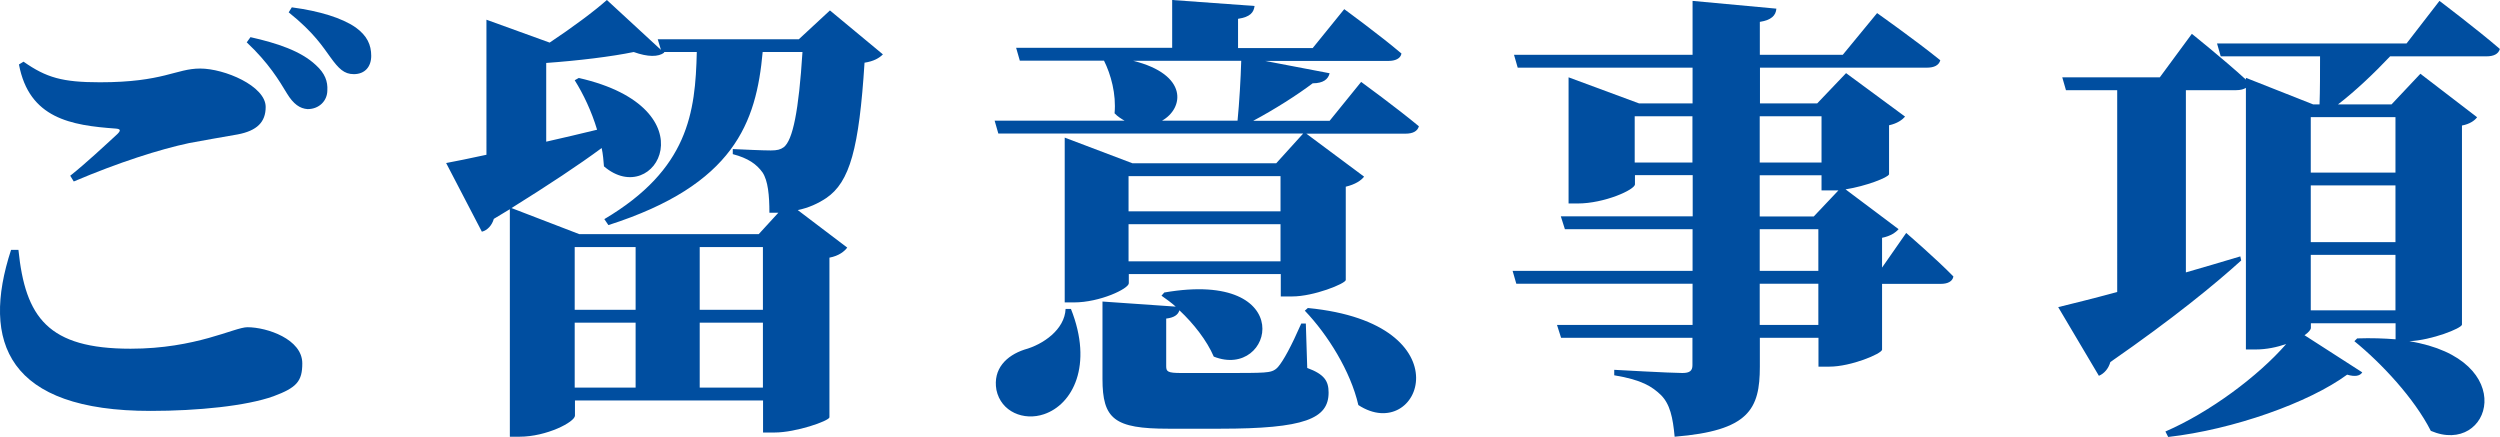
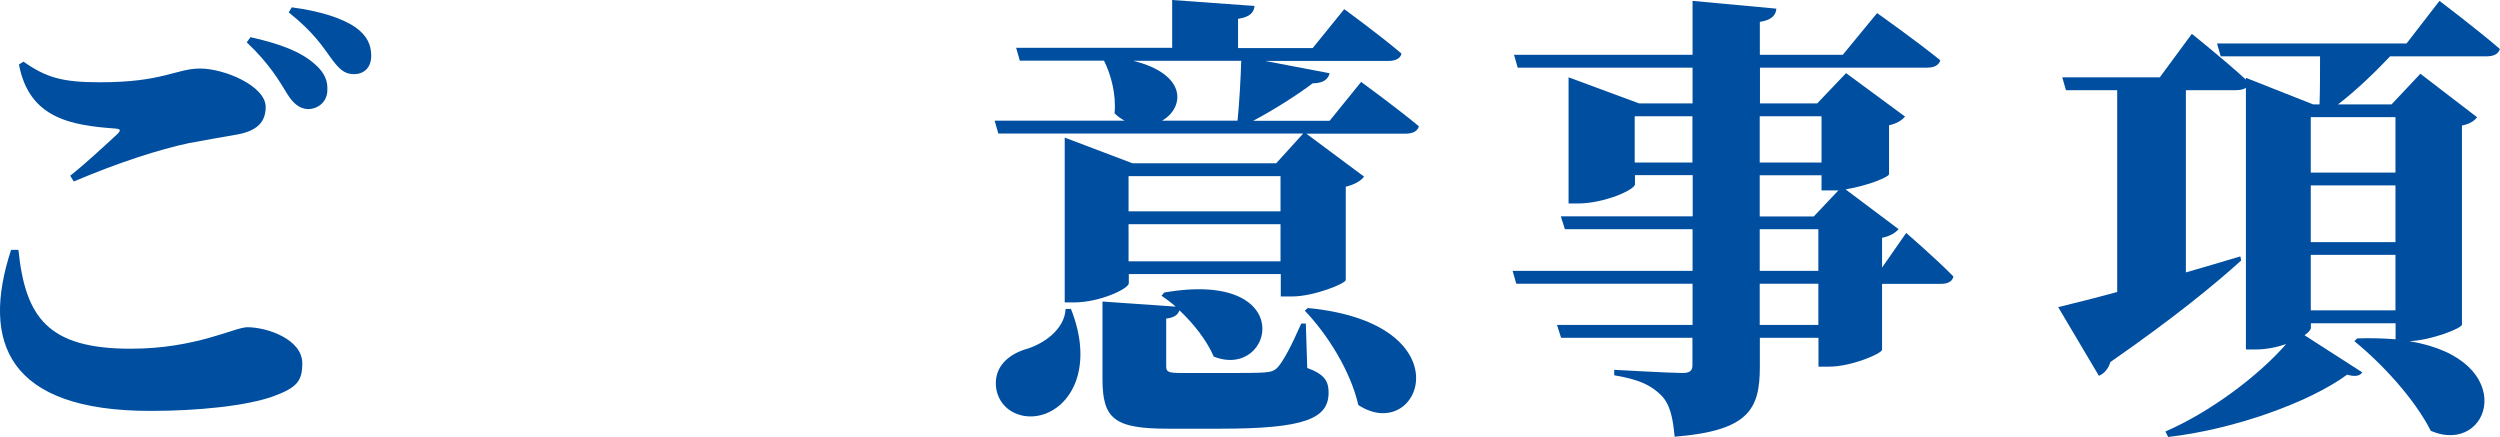
<svg xmlns="http://www.w3.org/2000/svg" id="_レイヤー_2" viewBox="0 0 196.58 34.34">
  <defs>
    <style>.cls-1{fill:#004ea0;stroke-width:0px;}</style>
  </defs>
  <g id="design-text">
    <path class="cls-1" d="m1.45,19.65c.54,5.33,2.34,7.77,8.82,7.77,5.15,0,8.17-1.69,9.18-1.69,1.55,0,4.32.94,4.32,2.84,0,1.4-.43,1.91-2.27,2.59-2.12.76-5.94,1.15-9.65,1.15C.62,32.32-1.51,26.92.87,19.65h.58Zm4.07-5.83c1.19-.94,2.81-2.45,3.71-3.28.29-.29.25-.4-.14-.43-3.49-.25-6.8-.79-7.6-5.04l.36-.22c1.8,1.26,3.06,1.62,6.01,1.62,5,0,5.97-1.08,7.88-1.08s5.15,1.37,5.15,3.02c0,1.19-.68,1.87-2.2,2.16-1.22.22-2.74.47-3.82.68-2.34.5-5.51,1.51-9.07,3.02l-.29-.47ZM19.69,2.92c2.09.47,3.96,1.08,5.15,2.2.72.65.94,1.29.9,1.98,0,.83-.65,1.48-1.55,1.48-.61-.04-1.12-.4-1.62-1.22-.61-1.01-1.44-2.41-3.17-4.03l.29-.4Zm3.28-2.34c2.16.29,3.92.83,5,1.58.9.65,1.22,1.37,1.22,2.23s-.5,1.44-1.37,1.44c-.76,0-1.19-.43-1.84-1.33-.58-.79-1.26-1.91-3.28-3.53l.25-.4Z" />
-     <path class="cls-1" d="m69.42,4.28c-.29.29-.72.54-1.44.65-.43,6.73-1.15,9.39-3.02,10.65-.65.43-1.37.76-2.23.94l3.89,2.95c-.22.29-.65.65-1.4.79v12.56c-.07.29-2.63,1.19-4.32,1.19h-.9v-2.52h-14.79v1.19c0,.5-2.23,1.66-4.36,1.66h-.76v-17.89l-1.26.76c-.14.5-.5.9-.94,1.01l-2.81-5.4c.76-.14,1.83-.36,3.17-.65V1.55l4.97,1.8c1.73-1.15,3.49-2.45,4.5-3.35l4.25,3.92-.25-.83h11.09l2.45-2.27,4.17,3.46Zm-8.24,12.45h-.68c0-1.37-.11-2.52-.54-3.17-.47-.65-1.12-1.12-2.34-1.44v-.4c.86.04,2.34.11,2.99.11.5,0,.76-.07,1.01-.25.72-.54,1.19-2.88,1.48-7.49h-3.13c-.5,5.54-2.23,10.44-12.13,13.61l-.32-.47c6.62-3.92,7.16-8.39,7.27-13.14h-2.59l.04.04c-.47.36-1.3.36-2.41-.04-1.73.36-4.36.68-6.88.86v6.19c1.3-.29,2.63-.61,4-.94-.43-1.44-1.08-2.81-1.76-3.89l.32-.18c10.47,2.38,6.01,10.4,1.98,6.95-.04-.47-.07-.94-.18-1.44-1.8,1.33-4.14,2.88-7.09,4.72l5.33,2.05h14.11l1.55-1.69Zm-11.2,2.7h-4.79v4.93h4.79v-4.93Zm-4.79,11.05h4.79v-5.11h-4.79v5.11Zm9.83-6.12h4.97v-4.93h-4.97v4.93Zm4.97,6.12v-5.11h-4.97v5.11h4.97Z" />
    <path class="cls-1" d="m107.03,6.44s2.81,2.05,4.54,3.49c-.11.4-.5.58-1.04.58h-7.81l4.54,3.38c-.22.29-.68.61-1.44.79v7.34c-.04.29-2.52,1.29-4.21,1.29h-.9v-1.76h-11.95v.72c0,.43-2.27,1.51-4.32,1.51h-.72v-12.96l5.33,2.02h11.3l2.12-2.34h-23.97l-.29-1.01h10.22c-.25-.14-.54-.32-.79-.58.14-1.51-.29-3.06-.83-4.14h-6.62l-.29-1.01h12.27V0l6.48.47c-.07.5-.32.86-1.3,1.01v2.3h5.87l2.48-3.06s2.81,2.05,4.5,3.49c-.07.4-.5.58-1.01.58h-9.72l5.08.97c-.11.47-.5.79-1.33.79-1.19.9-2.99,2.05-4.68,2.95h6.01l2.48-3.06Zm-22.82,17.85c1.76,4.43.14,7.52-2.12,8.28-1.58.54-3.38-.18-3.74-1.91-.29-1.66.79-2.7,2.2-3.17,1.48-.4,3.17-1.58,3.24-3.2h.43Zm18.57,4.64c1.37.5,1.69,1.04,1.69,1.94,0,2.05-1.87,2.84-8.53,2.84h-4.07c-4.25,0-5.18-.76-5.18-3.92v-6.08l5.76.4c-.36-.32-.76-.61-1.12-.86l.22-.25c10.62-1.84,8.6,6.91,3.89,5.04-.54-1.26-1.58-2.59-2.7-3.64-.11.36-.43.58-1.04.65v3.74c0,.43.11.54,1.19.54h3.71c1.08,0,2.23,0,2.77-.04s.83-.11,1.12-.43c.43-.5,1.04-1.62,1.83-3.42h.36l.11,3.49Zm-14.04-15.08v2.77h11.95v-2.77h-11.95Zm11.95,6.7v-2.92h-11.95v2.92h11.95Zm-11.59-15.77c4.36,1.08,4,3.74,2.27,4.71h5.94c.14-1.4.25-3.31.29-4.71h-8.5Zm13.75,19.44c12.53,1.22,8.82,10.8,3.96,7.63-.61-2.66-2.41-5.54-4.21-7.42l.25-.22Z" />
    <path class="cls-1" d="m149.89,18.32s2.38,2.05,3.71,3.42c-.07.4-.47.58-.97.58h-4.64v5.18c-.04.32-2.45,1.33-4.14,1.33h-.86v-2.27h-4.61v2.27c0,3.35-.86,5.04-6.7,5.51-.14-1.51-.36-2.56-1.08-3.28-.68-.65-1.48-1.19-3.67-1.55v-.43s4.46.25,5.36.25c.58,0,.79-.18.79-.61v-2.16h-10.33l-.32-1.01h10.66v-3.24h-13.86l-.29-1.01h14.15v-3.28h-10.04l-.32-1.01h10.37v-3.24h-4.54v.72c0,.43-2.41,1.51-4.5,1.51h-.72V6.08l5.54,2.05h4.21v-2.81h-13.75l-.29-1.01h14.04V.07l6.59.61c-.04.54-.4.9-1.3,1.04v2.59h6.52l2.7-3.28s3.06,2.16,4.97,3.71c-.11.4-.5.58-1.04.58h-13.14v2.81h4.5l2.27-2.38,4.64,3.42c-.22.25-.61.54-1.26.68v3.85c-.04.25-1.83.94-3.42,1.19l4.17,3.13c-.22.25-.61.54-1.3.68v2.34l1.91-2.74Zm-16.81-5.54v-3.64h-4.54v3.64h4.54Zm5.29-3.64v3.64h4.86v-3.64h-4.86Zm0,7.88h4.25l1.94-2.05h-1.33v-1.19h-4.86v3.24Zm0,4.28h4.61v-3.28h-4.61v3.28Zm4.61,1.01h-4.61v3.24h4.61v-3.24Z" />
    <path class="cls-1" d="m191.82.07s2.95,2.23,4.75,3.78c-.11.4-.5.58-1.04.58h-7.59c-1.26,1.33-2.74,2.74-4.1,3.78h4.21l2.27-2.41,4.46,3.42c-.18.25-.58.54-1.19.65v15.66c-.04.29-2.38,1.22-4.14,1.3,8.78,1.44,6.41,9.07,1.69,7.05-1.3-2.56-3.89-5.33-6.01-7.05l.22-.22c1.12-.04,2.12,0,3.02.07v-1.26h-6.66v.36c0,.14-.18.36-.5.58l4.54,2.92c-.18.29-.58.36-1.19.18-2.99,2.2-8.96,4.32-14.07,4.9l-.22-.43c3.49-1.51,7.31-4.36,9.5-6.88-.72.25-1.55.43-2.41.43h-.76V6.91c-.18.11-.43.18-.76.18h-3.96v14.33c1.4-.4,2.84-.83,4.28-1.26l.07.32c-2.02,1.83-5.26,4.5-10.29,7.99-.14.5-.47.9-.9,1.08l-3.2-5.4c1.01-.25,2.66-.65,4.64-1.19V7.09h-4.03l-.29-1.01h7.67l2.52-3.42s2.56,2.05,4.25,3.6v-.14l5.29,2.09h.5c.04-1.08.04-2.52.04-3.78h-7.81l-.29-1.01h14.9l2.59-3.35Zm-10.12,9.14v4.36h6.66v-4.36h-6.66Zm0,9.83h6.66v-4.46h-6.66v4.46Zm6.66,5.36v-4.36h-6.66v4.36h6.66Z" />
  </g>
</svg>